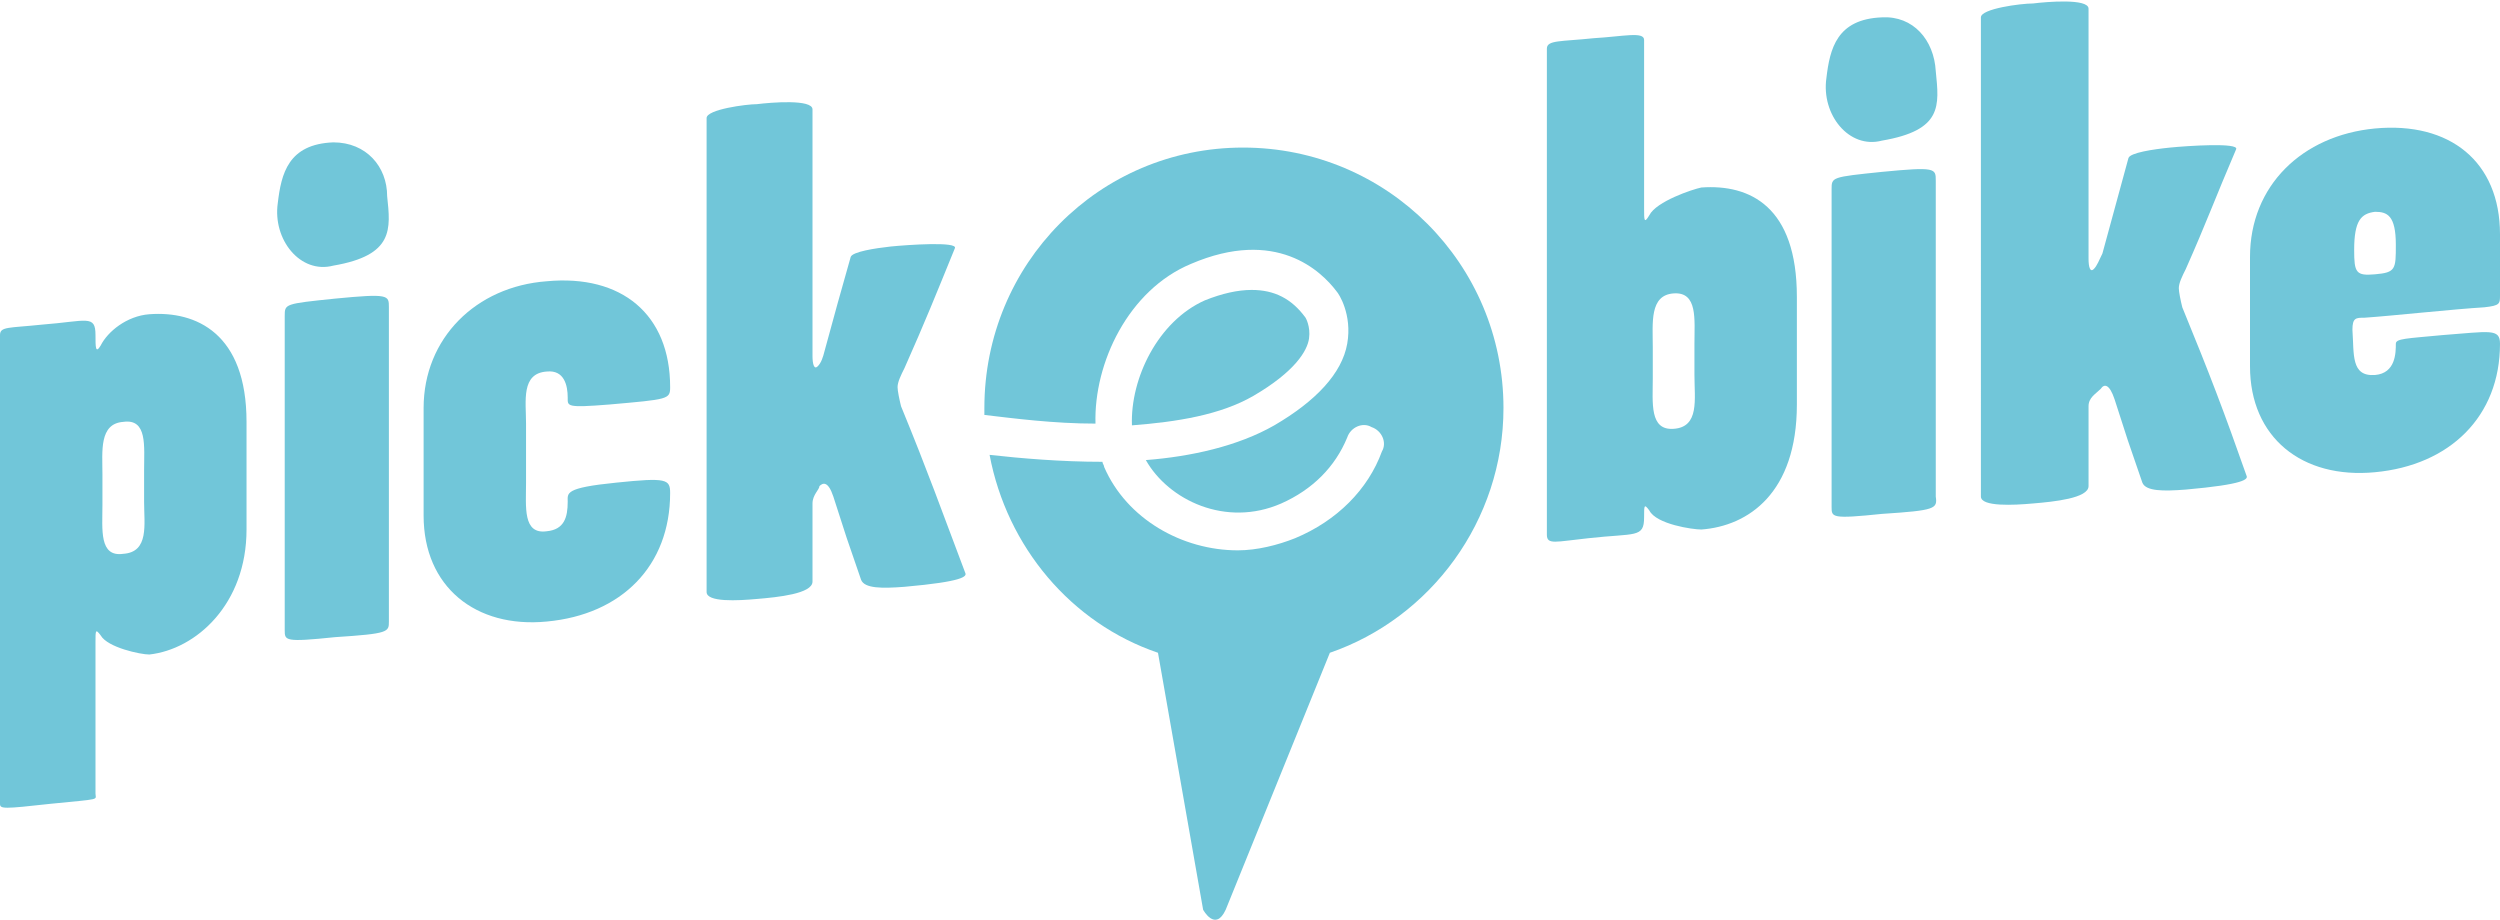
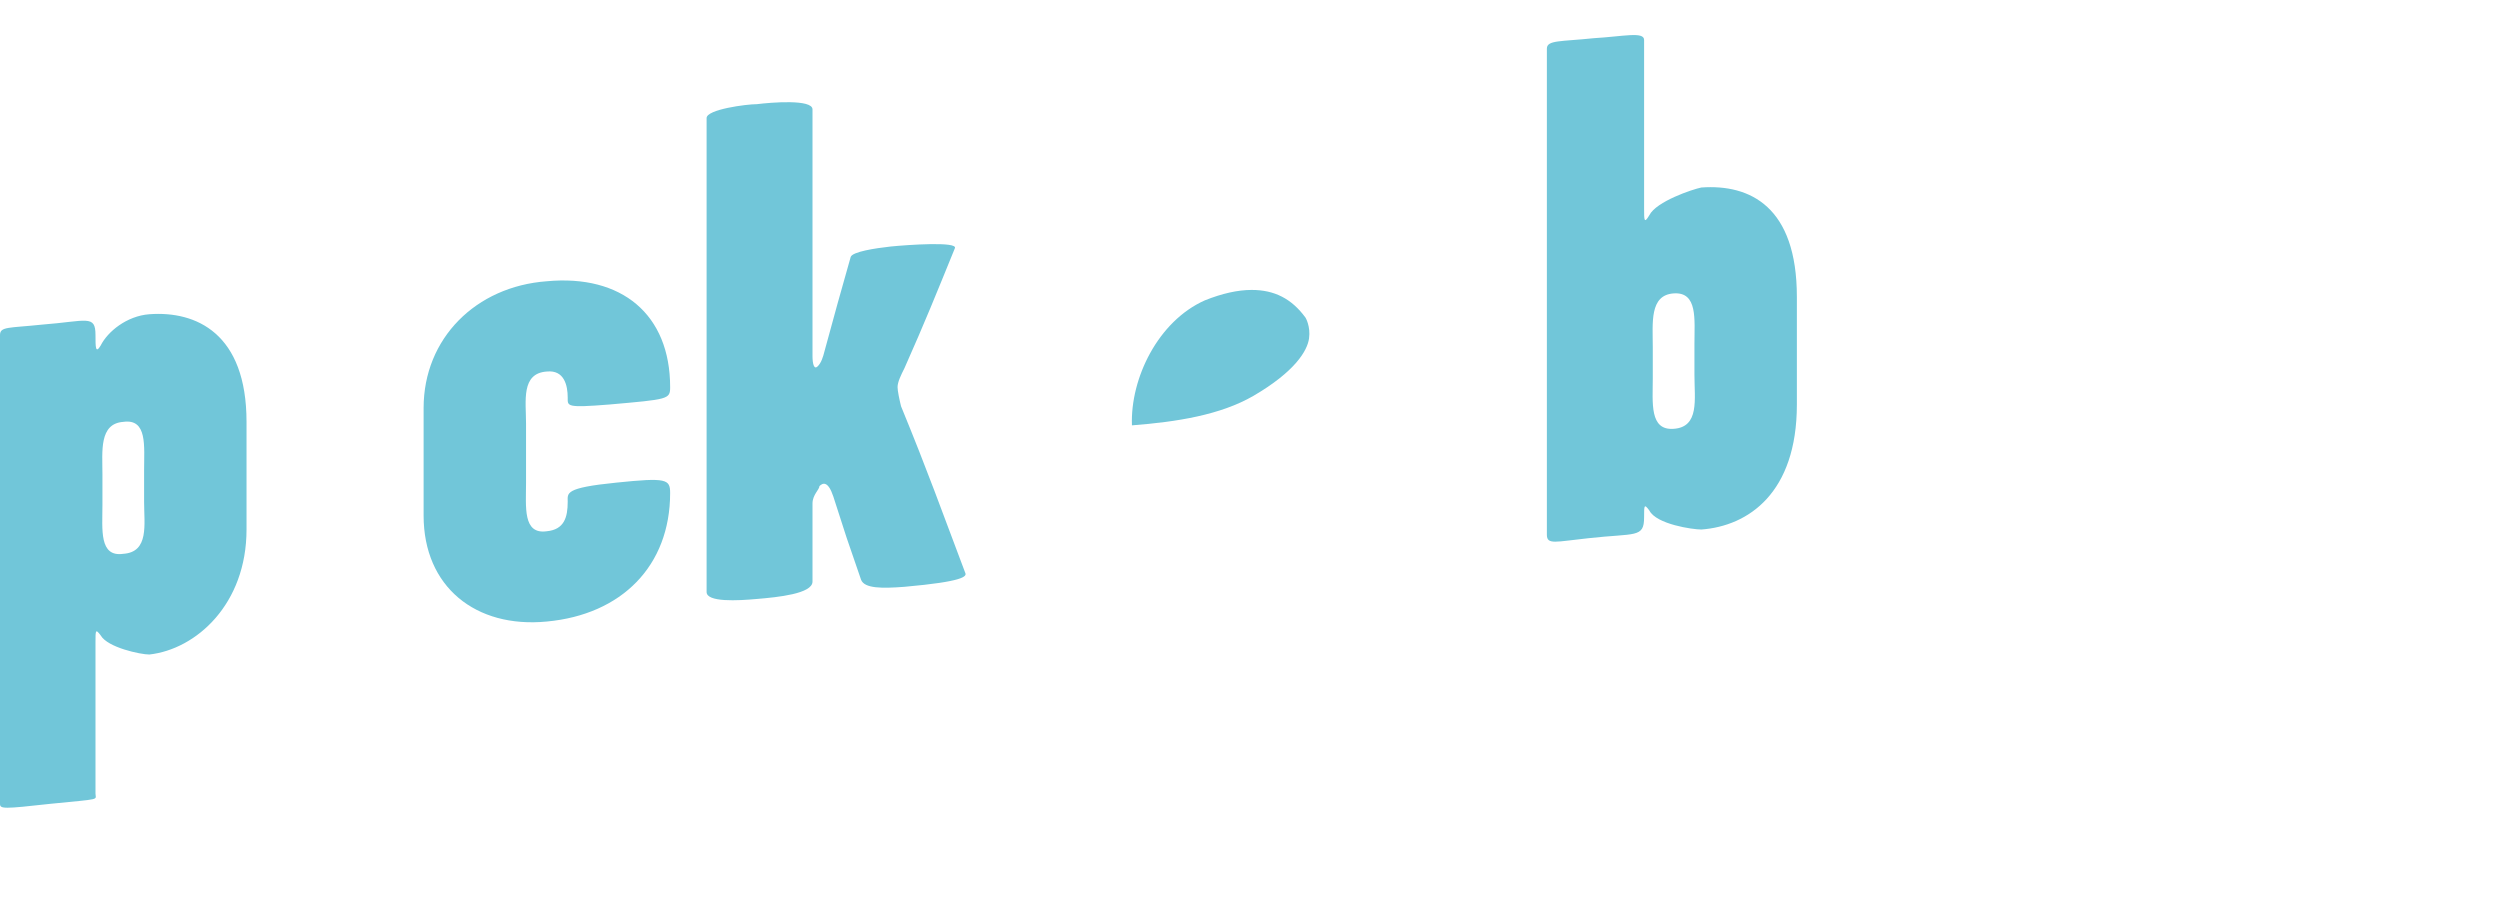
<svg xmlns="http://www.w3.org/2000/svg" id="Ebene_1" x="0px" y="0px" viewBox="0 0 144 53" style="enable-background:new 0 0 144 53;" xml:space="preserve">
  <style type="text/css">	.st0{fill:#71C6D9;}</style>
  <g id="Welcome">
    <g id="HOME_PICKEBIKE-Copy-2" transform="translate(-1105, -236)">
      <g id="SLIDER_MOVIE" transform="translate(780, -4)">
        <g id="Group-12" transform="translate(325, 240)">
          <path id="Fill-1" class="st0" d="M8.3,27.1c0-1.4,0.2-3-1.2-2.8c-1.4,0.1-1.2,1.7-1.2,3v1.8c0,1.4-0.2,3,1.2,2.8     c1.5-0.1,1.2-1.7,1.2-3L8.3,27.1L8.3,27.1z M14.2,30.5c0,4.3-2.9,6.9-5.6,7.2c-0.5,0-2.4-0.4-2.8-1.1c-0.3-0.4-0.3-0.3-0.3,0.4     v8.7c0,0.4,0.4,0.3-2.6,0.6C0.2,46.6,0,46.6,0,46.3v-27c0-0.5,0.5-0.4,2.4-0.6c2.6-0.2,3.1-0.6,3.1,0.6c0,0.7,0,1.1,0.3,0.6     c0.4-0.8,1.5-1.7,2.8-1.8c2.7-0.2,5.6,1.1,5.6,6.2L14.2,30.5L14.2,30.5z" />
-           <path id="Fill-3" class="st0" d="M19.3,36.7c-2.9,0.3-2.9,0.2-2.9-0.4V18.2c0-0.7,0-0.7,2.9-1c3.1-0.3,3.1-0.2,3.1,0.5v18.1     C22.4,36.4,22.4,36.5,19.3,36.7 M22.3,11.3c0.2,1.9,0.4,3.4-3.1,4c-1.9,0.5-3.5-1.5-3.2-3.6c0.2-1.7,0.6-3.4,3.2-3.5     C21.1,8.2,22.3,9.6,22.3,11.3" />
          <path id="Fill-5" class="st0" d="M31.5,35.8c-4.1,0.4-7.1-2-7.1-6.1v-6.2c0-4,3-7,7.1-7.3c4.3-0.4,7.1,1.9,7.1,6.1     c0,0.7-0.1,0.7-3.5,1c-2.5,0.2-2.4,0.1-2.4-0.4c0-0.7-0.2-1.6-1.2-1.5c-1.5,0.1-1.2,1.7-1.2,3v3.4c0,1.4-0.2,3,1.2,2.8     c1-0.1,1.2-0.8,1.2-1.7c0-0.5-0.2-0.8,2.8-1.1c2.9-0.3,3.1-0.2,3.1,0.6C38.6,32.6,35.8,35.4,31.5,35.8" />
          <path id="Fill-7" class="st0" d="M46.8,29v4.5c0,0.7-2,0.9-3.2,1c-1.1,0.1-2.9,0.2-2.9-0.4V6.8c0-0.5,2.3-0.8,2.9-0.8     c0.8-0.1,3.2-0.3,3.2,0.3v14.2c0,0.5,0.1,0.8,0.3,0.6c0.2-0.2,0.3-0.5,0.4-0.9c0.6-2.2,0.9-3.3,1.5-5.4c0.1-0.3,1.4-0.5,2.3-0.6     c1-0.1,3.9-0.3,3.7,0.1c-1.1,2.7-1.7,4.2-2.9,6.9c-0.2,0.4-0.4,0.8-0.4,1.1c0,0.2,0.1,0.7,0.2,1.1c1.6,3.9,2.3,5.9,3.7,9.6     c0.1,0.2-0.1,0.5-3.5,0.8c-1.3,0.1-2.3,0.1-2.5-0.4c-1-2.9-0.7-2-1.6-4.8c-0.3-0.9-0.6-0.8-0.8-0.6C47.2,28.2,46.8,28.5,46.8,29     " />
          <path id="Fill-9" class="st0" d="M97.6,19.8c0-1.4,0.2-3-1.2-2.9c-1.4,0.1-1.2,1.7-1.2,3.1v1.8c0,1.4-0.2,3,1.2,2.9     c1.5-0.1,1.2-1.7,1.2-3.1V19.8z M94.7,12c0,0.7,0,0.9,0.3,0.4c0.4-0.8,2.5-1.5,3-1.6c2.8-0.2,5.5,1.1,5.5,6.3v6.2     c0,5.1-2.8,7-5.5,7.2c-0.5,0-2.6-0.3-3-1.1c-0.3-0.4-0.3-0.3-0.3,0.4c0,1.2-0.5,0.9-3.2,1.2c-1.9,0.2-2.4,0.4-2.4-0.2v-28     c0-0.5,0.8-0.4,2.7-0.6c1.7-0.1,2.9-0.4,2.9,0.1V12z" />
-           <path id="Fill-11" class="st0" d="M108.4,29.6c-2.9,0.3-2.9,0.2-2.9-0.4V10.9c0-0.7,0-0.7,2.9-1c3.1-0.3,3.1-0.2,3.1,0.5v18.2     C111.6,29.3,111.5,29.4,108.4,29.6 M111.5,4.1c0.2,2,0.4,3.4-3.1,4c-1.9,0.5-3.5-1.5-3.2-3.6c0.2-1.7,0.6-3.4,3.2-3.5     C110.2,0.9,111.4,2.3,111.5,4.1" />
-           <path id="Fill-13" class="st0" d="M120.3,23.4V28c0,0.7-2,0.9-3.2,1c-1.1,0.1-3,0.2-3-0.4V1c0-0.5,2.3-0.8,3-0.8     c0.8-0.1,3.2-0.3,3.2,0.3v14.4c0,0.5,0.1,0.8,0.3,0.6c0.2-0.2,0.3-0.5,0.5-0.9c0.6-2.2,0.9-3.3,1.5-5.5c0.1-0.3,1.4-0.5,2.4-0.6     c1-0.1,4-0.3,3.8,0.1c-1.2,2.8-1.7,4.2-2.9,6.9c-0.2,0.4-0.4,0.8-0.4,1.1c0,0.2,0.1,0.7,0.2,1.1c1.6,3.9,2.4,6,3.7,9.7     c0.1,0.2-0.1,0.5-3.5,0.8c-1.3,0.1-2.3,0.1-2.5-0.4c-1-2.9-0.7-2-1.6-4.8c-0.3-0.9-0.6-0.9-0.8-0.6     C120.7,22.7,120.3,22.9,120.3,23.4" />
-           <path id="Fill-15" class="st0" d="M136.8,12.2c-0.8,0.1-1.2,0.5-1.2,2.2c0,1.3,0.1,1.5,1.2,1.4c1.2-0.1,1.2-0.3,1.2-1.7     C138,12.4,137.5,12.2,136.8,12.2 M136.8,21.6c1.2-0.1,1.2-1.3,1.2-1.8c0-0.3,0.6-0.3,2.7-0.5c2.7-0.2,3.3-0.4,3.3,0.5     c0,4.2-2.9,7-7.2,7.4c-4.2,0.4-7.2-2-7.2-6.1v-6.3c0-4.1,3-7,7.2-7.4c4.3-0.4,7.2,1.9,7.2,6.1V17c0,0.5,0,0.6-0.9,0.7     c-1.7,0.1-5.4,0.5-6.9,0.6c-0.5,0-0.7,0-0.7,0.7C135.6,20.4,135.4,21.7,136.8,21.6" />
-           <path id="Fill-17" class="st0" d="M71.6,8.5c-8.3,0-14.9,6.7-14.9,15c0,0.1,0,0.3,0,0.4c1.7,0.2,4,0.5,6.4,0.5     c-0.1-3.5,1.9-7.7,5.5-9.2c4.9-2.1,7.5,0.4,8.4,1.6c0.1,0.1,0.9,1.3,0.6,3c-0.3,1.7-1.8,3.3-4.2,4.7c-2.1,1.2-4.8,1.8-7.4,2     c1.3,2.3,4.6,3.9,7.8,2.5c1.8-0.8,3.1-2.1,3.8-3.8c0.2-0.6,0.9-0.9,1.4-0.6c0.6,0.2,0.9,0.9,0.6,1.4c-0.8,2.2-2.6,4-5,5     c-1,0.4-2.2,0.7-3.3,0.7c-3.2,0-6.4-1.8-7.7-4.8c0-0.1-0.1-0.2-0.1-0.3c-2.4,0-4.7-0.2-6.5-0.4c1,5.3,4.7,9.7,9.7,11.4l2.6,14.8     c0,0,0.7,1.3,1.3,0l6-14.8c5.8-2,10-7.6,10-14.1C86.6,15.2,79.9,8.5,71.6,8.5" />
          <path id="Fill-19" class="st0" d="M75.4,19.5c0.1-0.7-0.2-1.2-0.2-1.2c-0.8-1.1-1.8-1.6-3.1-1.6c-0.8,0-1.7,0.2-2.7,0.6     c-2.7,1.2-4.3,4.5-4.2,7.2c2.6-0.2,5.1-0.6,7-1.7C74.6,21.4,75.3,20.2,75.4,19.5" />
        </g>
      </g>
    </g>
  </g>
</svg>